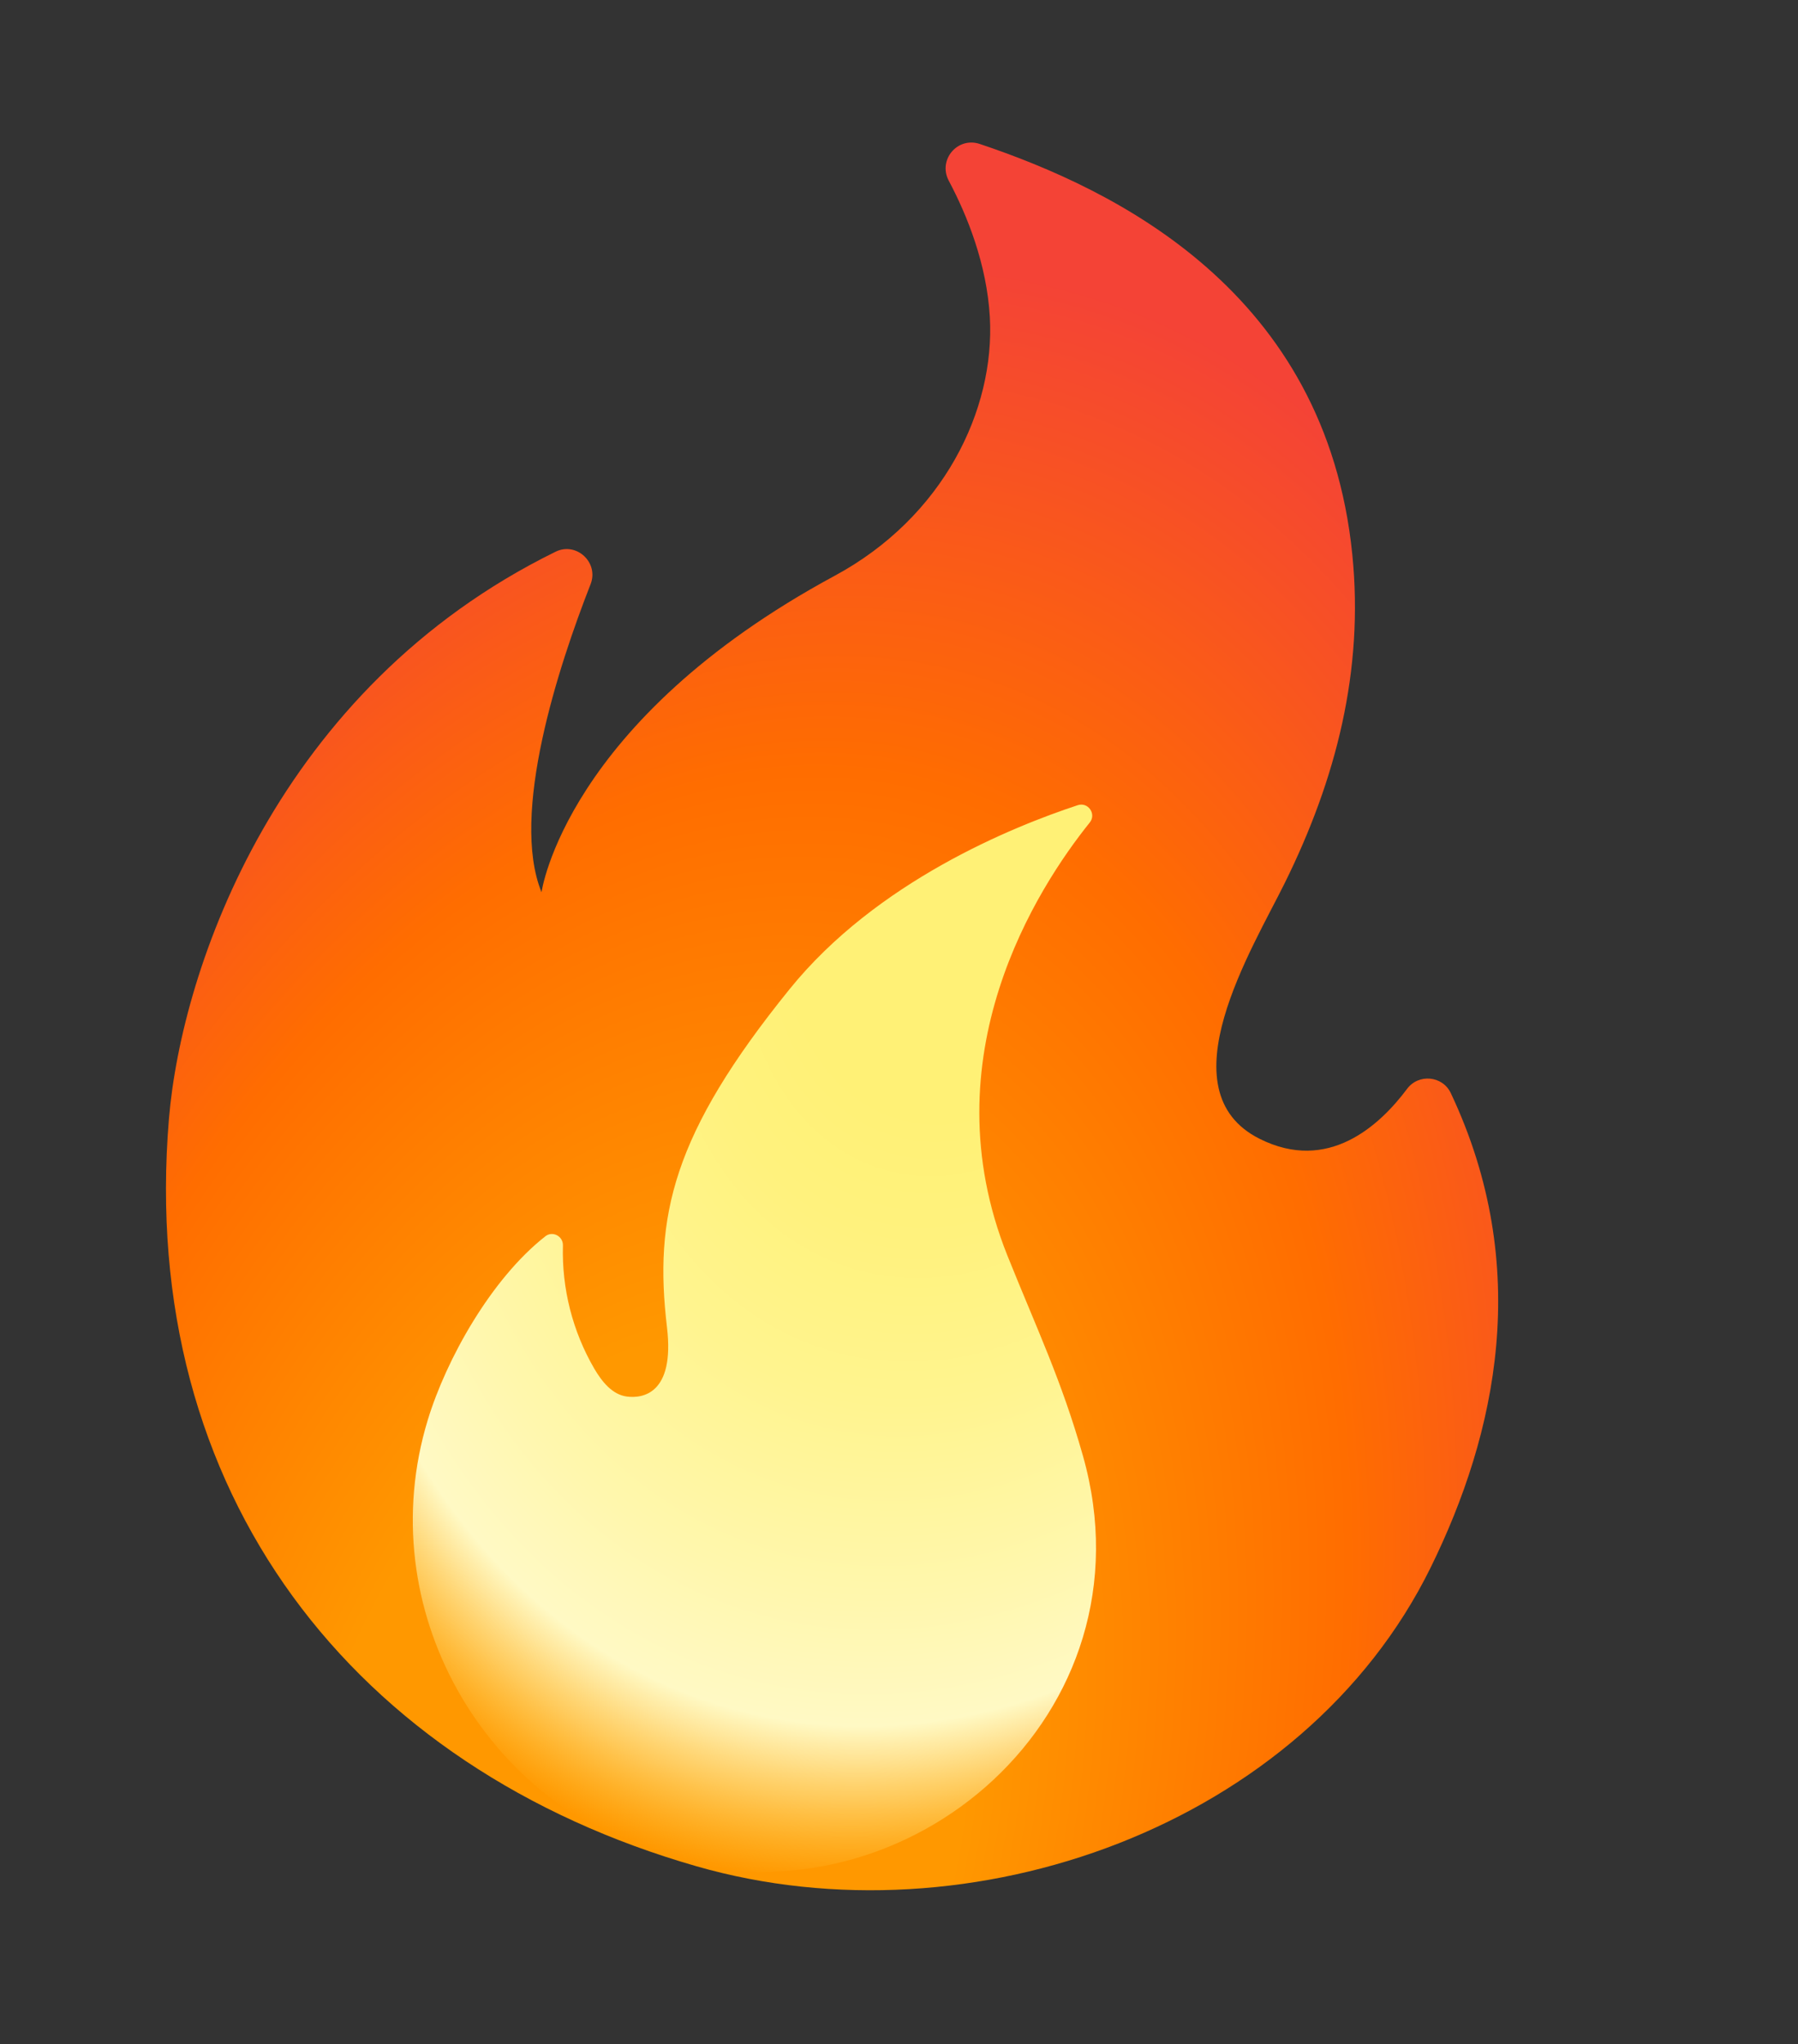
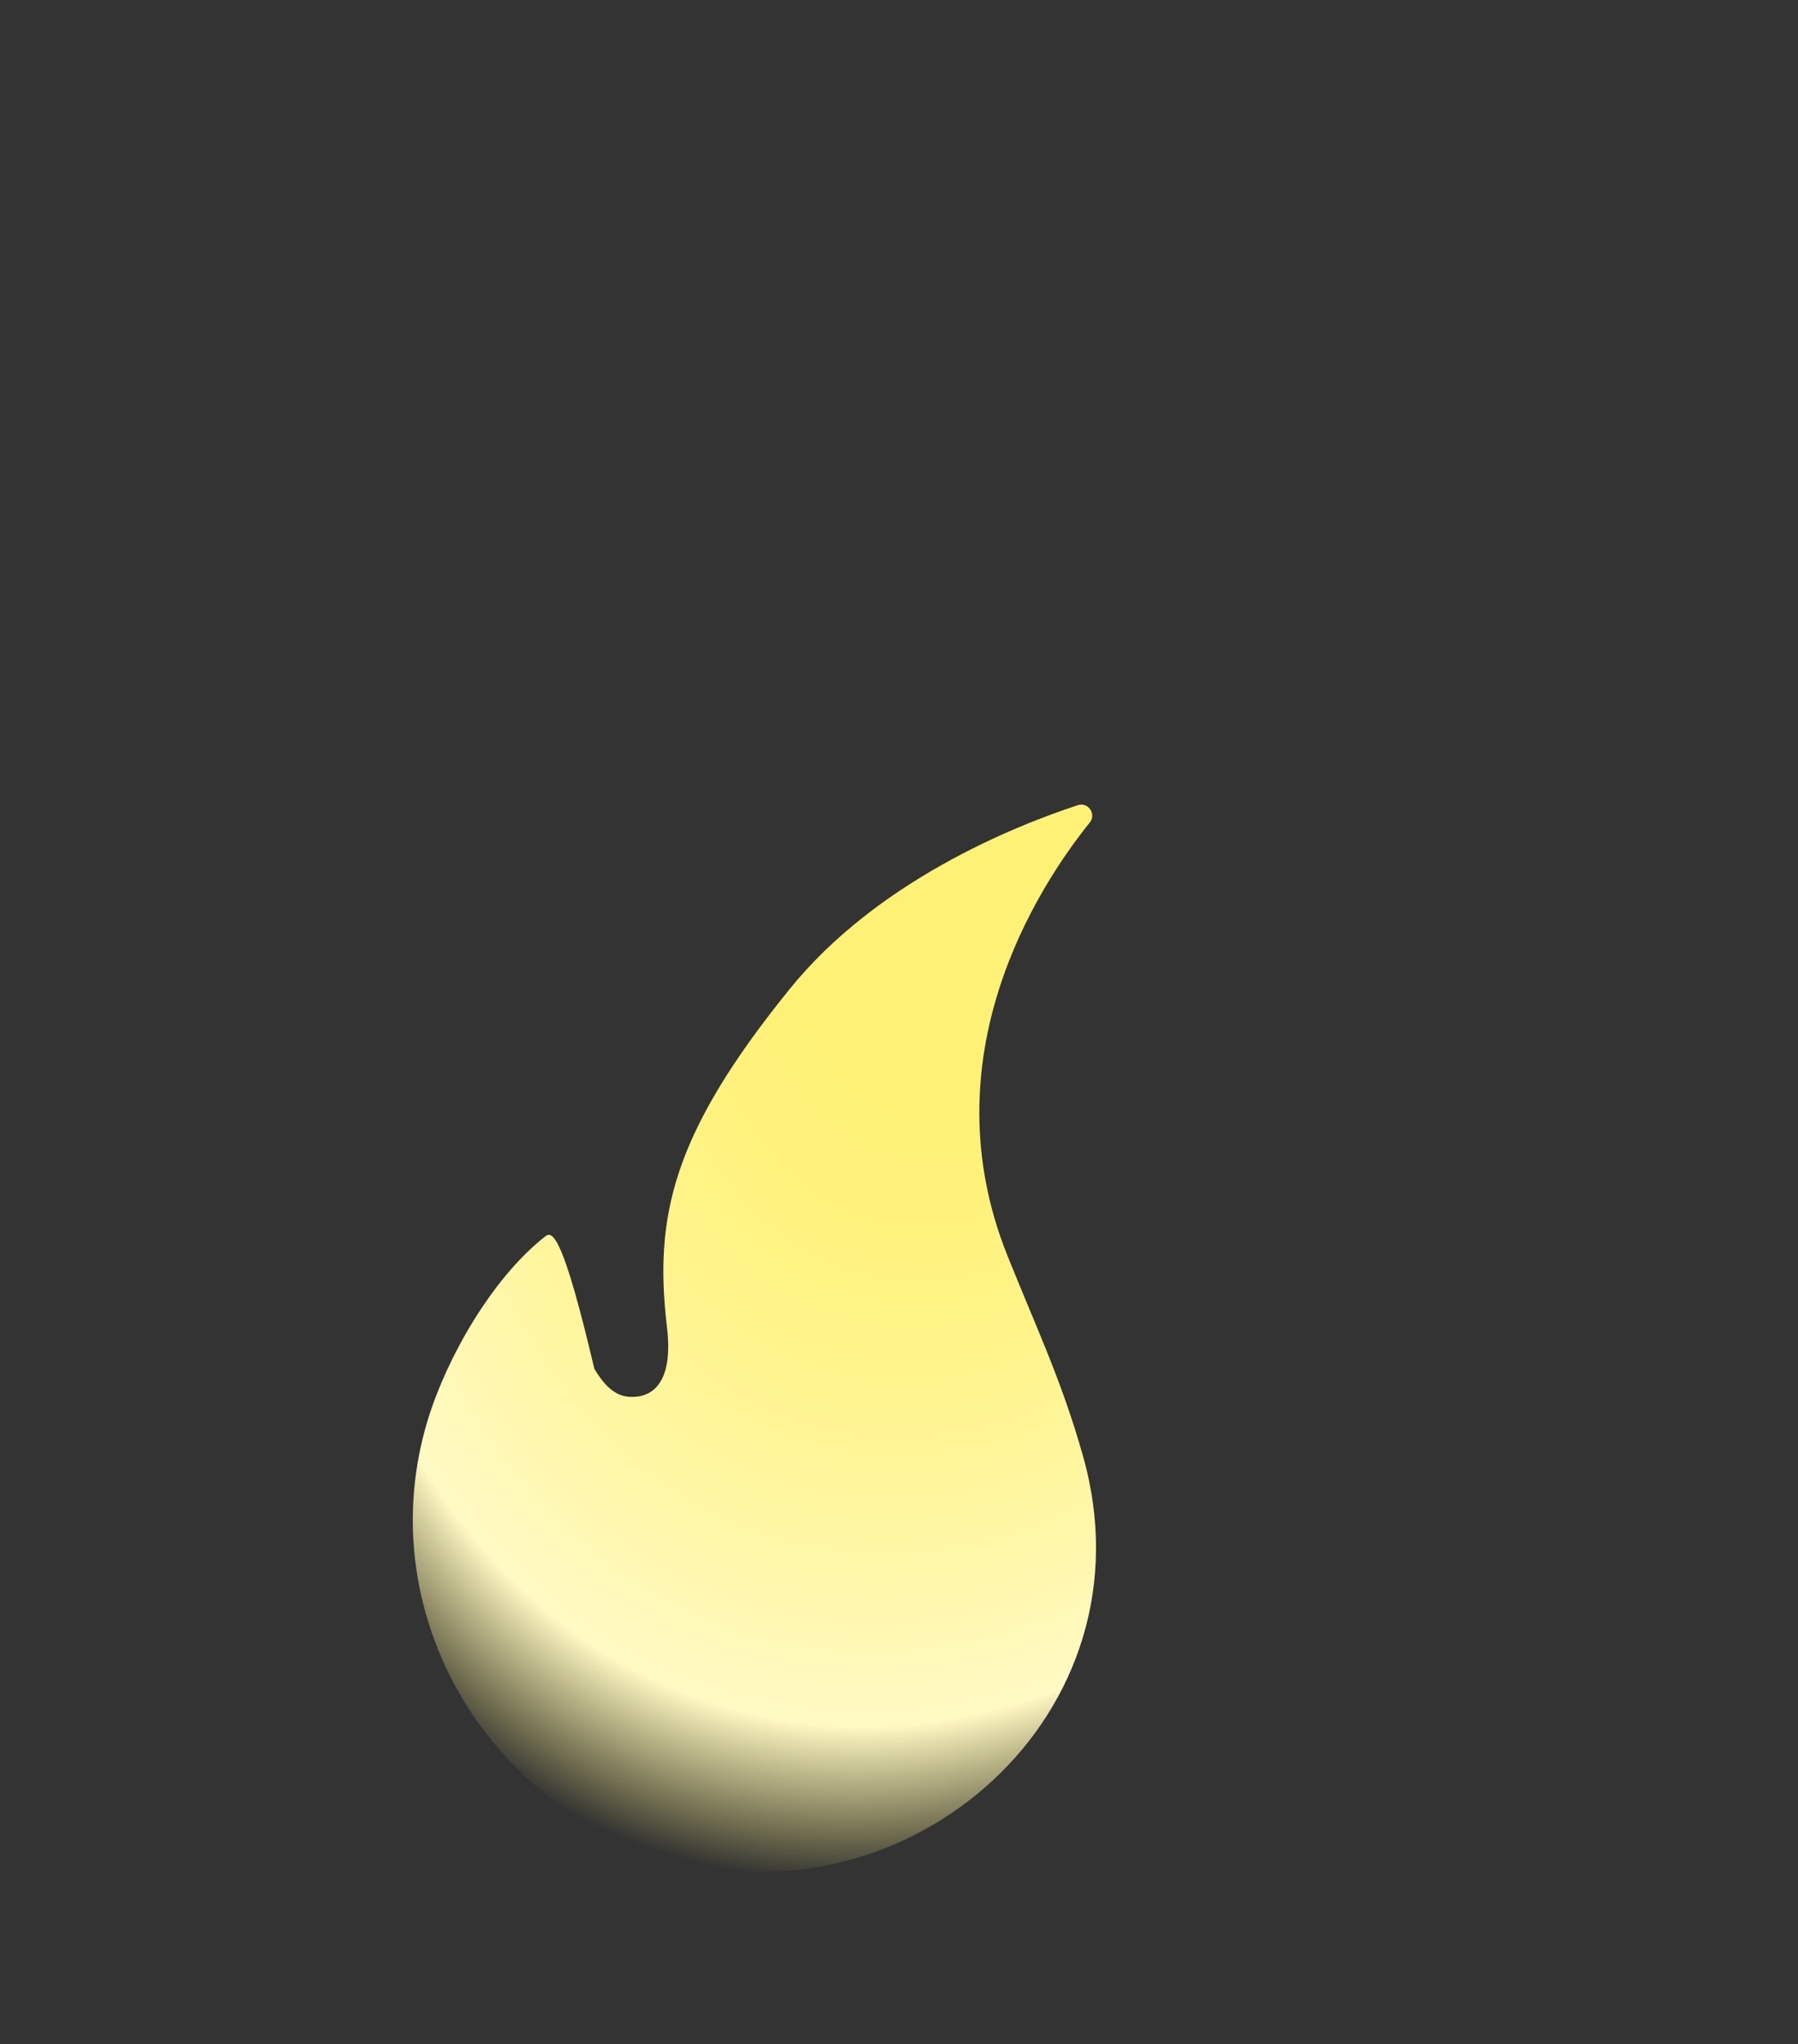
<svg xmlns="http://www.w3.org/2000/svg" width="73" height="83" viewBox="0 0 73 83" fill="none">
  <rect x="0" y="0" width="73" height="83" fill="#333333" stroke="none" />
-   <path d="M23.976 23.724C22.67 27.059 20.703 33.061 21.986 36.225C21.986 36.225 22.946 29.287 33.888 23.377C38.294 20.999 40.403 16.649 40.188 12.87C40.064 10.729 39.279 8.765 38.518 7.332C38.076 6.491 38.873 5.542 39.781 5.845C45.269 7.689 53.836 11.82 54.906 22.527C55.376 27.226 54.249 31.62 52.176 35.822C50.856 38.507 47.246 44.281 51.14 46.235C53.919 47.631 56.01 45.704 57.129 44.207C57.595 43.584 58.564 43.673 58.9 44.373C62.241 51.441 60.756 58.21 58.087 63.639C52.927 74.131 39.413 78.966 28.283 75.772C14.38 71.781 5.595 60.648 6.859 45.424C7.372 39.28 11.26 27.946 22.555 22.401C23.395 21.983 24.328 22.836 23.976 23.724V23.724Z" fill="url(#paint0_radial_16_30)" />
-   <path d="M40.9 50.973C37.669 42.905 42.124 36.037 44.242 33.398C44.525 33.052 44.181 32.55 43.756 32.691C41.121 33.558 35.591 35.791 32.062 40.154C27.288 46.052 26.547 49.398 27.081 53.896C27.401 56.606 26.076 56.781 25.458 56.701C24.857 56.626 24.437 56.091 24.129 55.569C23.247 54.052 22.807 52.319 22.855 50.565C22.866 50.19 22.436 49.963 22.145 50.191C19.94 51.919 18.118 55.186 17.368 57.65C15.047 65.265 19.587 73.281 27.233 75.476C36.868 78.242 46.947 69.601 43.967 59.103C43.105 56.048 42.081 53.918 40.9 50.973Z" fill="url(#paint1_radial_16_30)" />
+   <path d="M40.9 50.973C37.669 42.905 42.124 36.037 44.242 33.398C44.525 33.052 44.181 32.55 43.756 32.691C41.121 33.558 35.591 35.791 32.062 40.154C27.288 46.052 26.547 49.398 27.081 53.896C27.401 56.606 26.076 56.781 25.458 56.701C24.857 56.626 24.437 56.091 24.129 55.569C22.866 50.19 22.436 49.963 22.145 50.191C19.94 51.919 18.118 55.186 17.368 57.65C15.047 65.265 19.587 73.281 27.233 75.476C36.868 78.242 46.947 69.601 43.967 59.103C43.105 56.048 42.081 53.918 40.9 50.973Z" fill="url(#paint1_radial_16_30)" />
  <defs>
    <radialGradient id="paint0_radial_16_30" cx="0" cy="0" r="1" gradientUnits="userSpaceOnUse" gradientTransform="translate(25.479 75.156) rotate(-163.735) scale(41.406 67.938)">
      <stop offset="0.314" stop-color="#FF9800" />
      <stop offset="0.662" stop-color="#FF6D00" />
      <stop offset="0.972" stop-color="#F44336" />
    </radialGradient>
    <radialGradient id="paint1_radial_16_30" cx="0" cy="0" r="1" gradientUnits="userSpaceOnUse" gradientTransform="translate(39.082 36.194) rotate(106.595) scale(43.323 32.604)">
      <stop offset="0.214" stop-color="#FFF176" />
      <stop offset="0.328" stop-color="#FFF27D" />
      <stop offset="0.487" stop-color="#FFF48F" />
      <stop offset="0.672" stop-color="#FFF7AD" />
      <stop offset="0.793" stop-color="#FFF9C4" />
      <stop offset="0.822" stop-color="#FFF8BD" stop-opacity="0.804" />
      <stop offset="0.863" stop-color="#FFF6AB" stop-opacity="0.529" />
      <stop offset="0.91" stop-color="#FFF38D" stop-opacity="0.209" />
      <stop offset="0.941" stop-color="#FFF176" stop-opacity="0" />
    </radialGradient>
  </defs>
</svg>